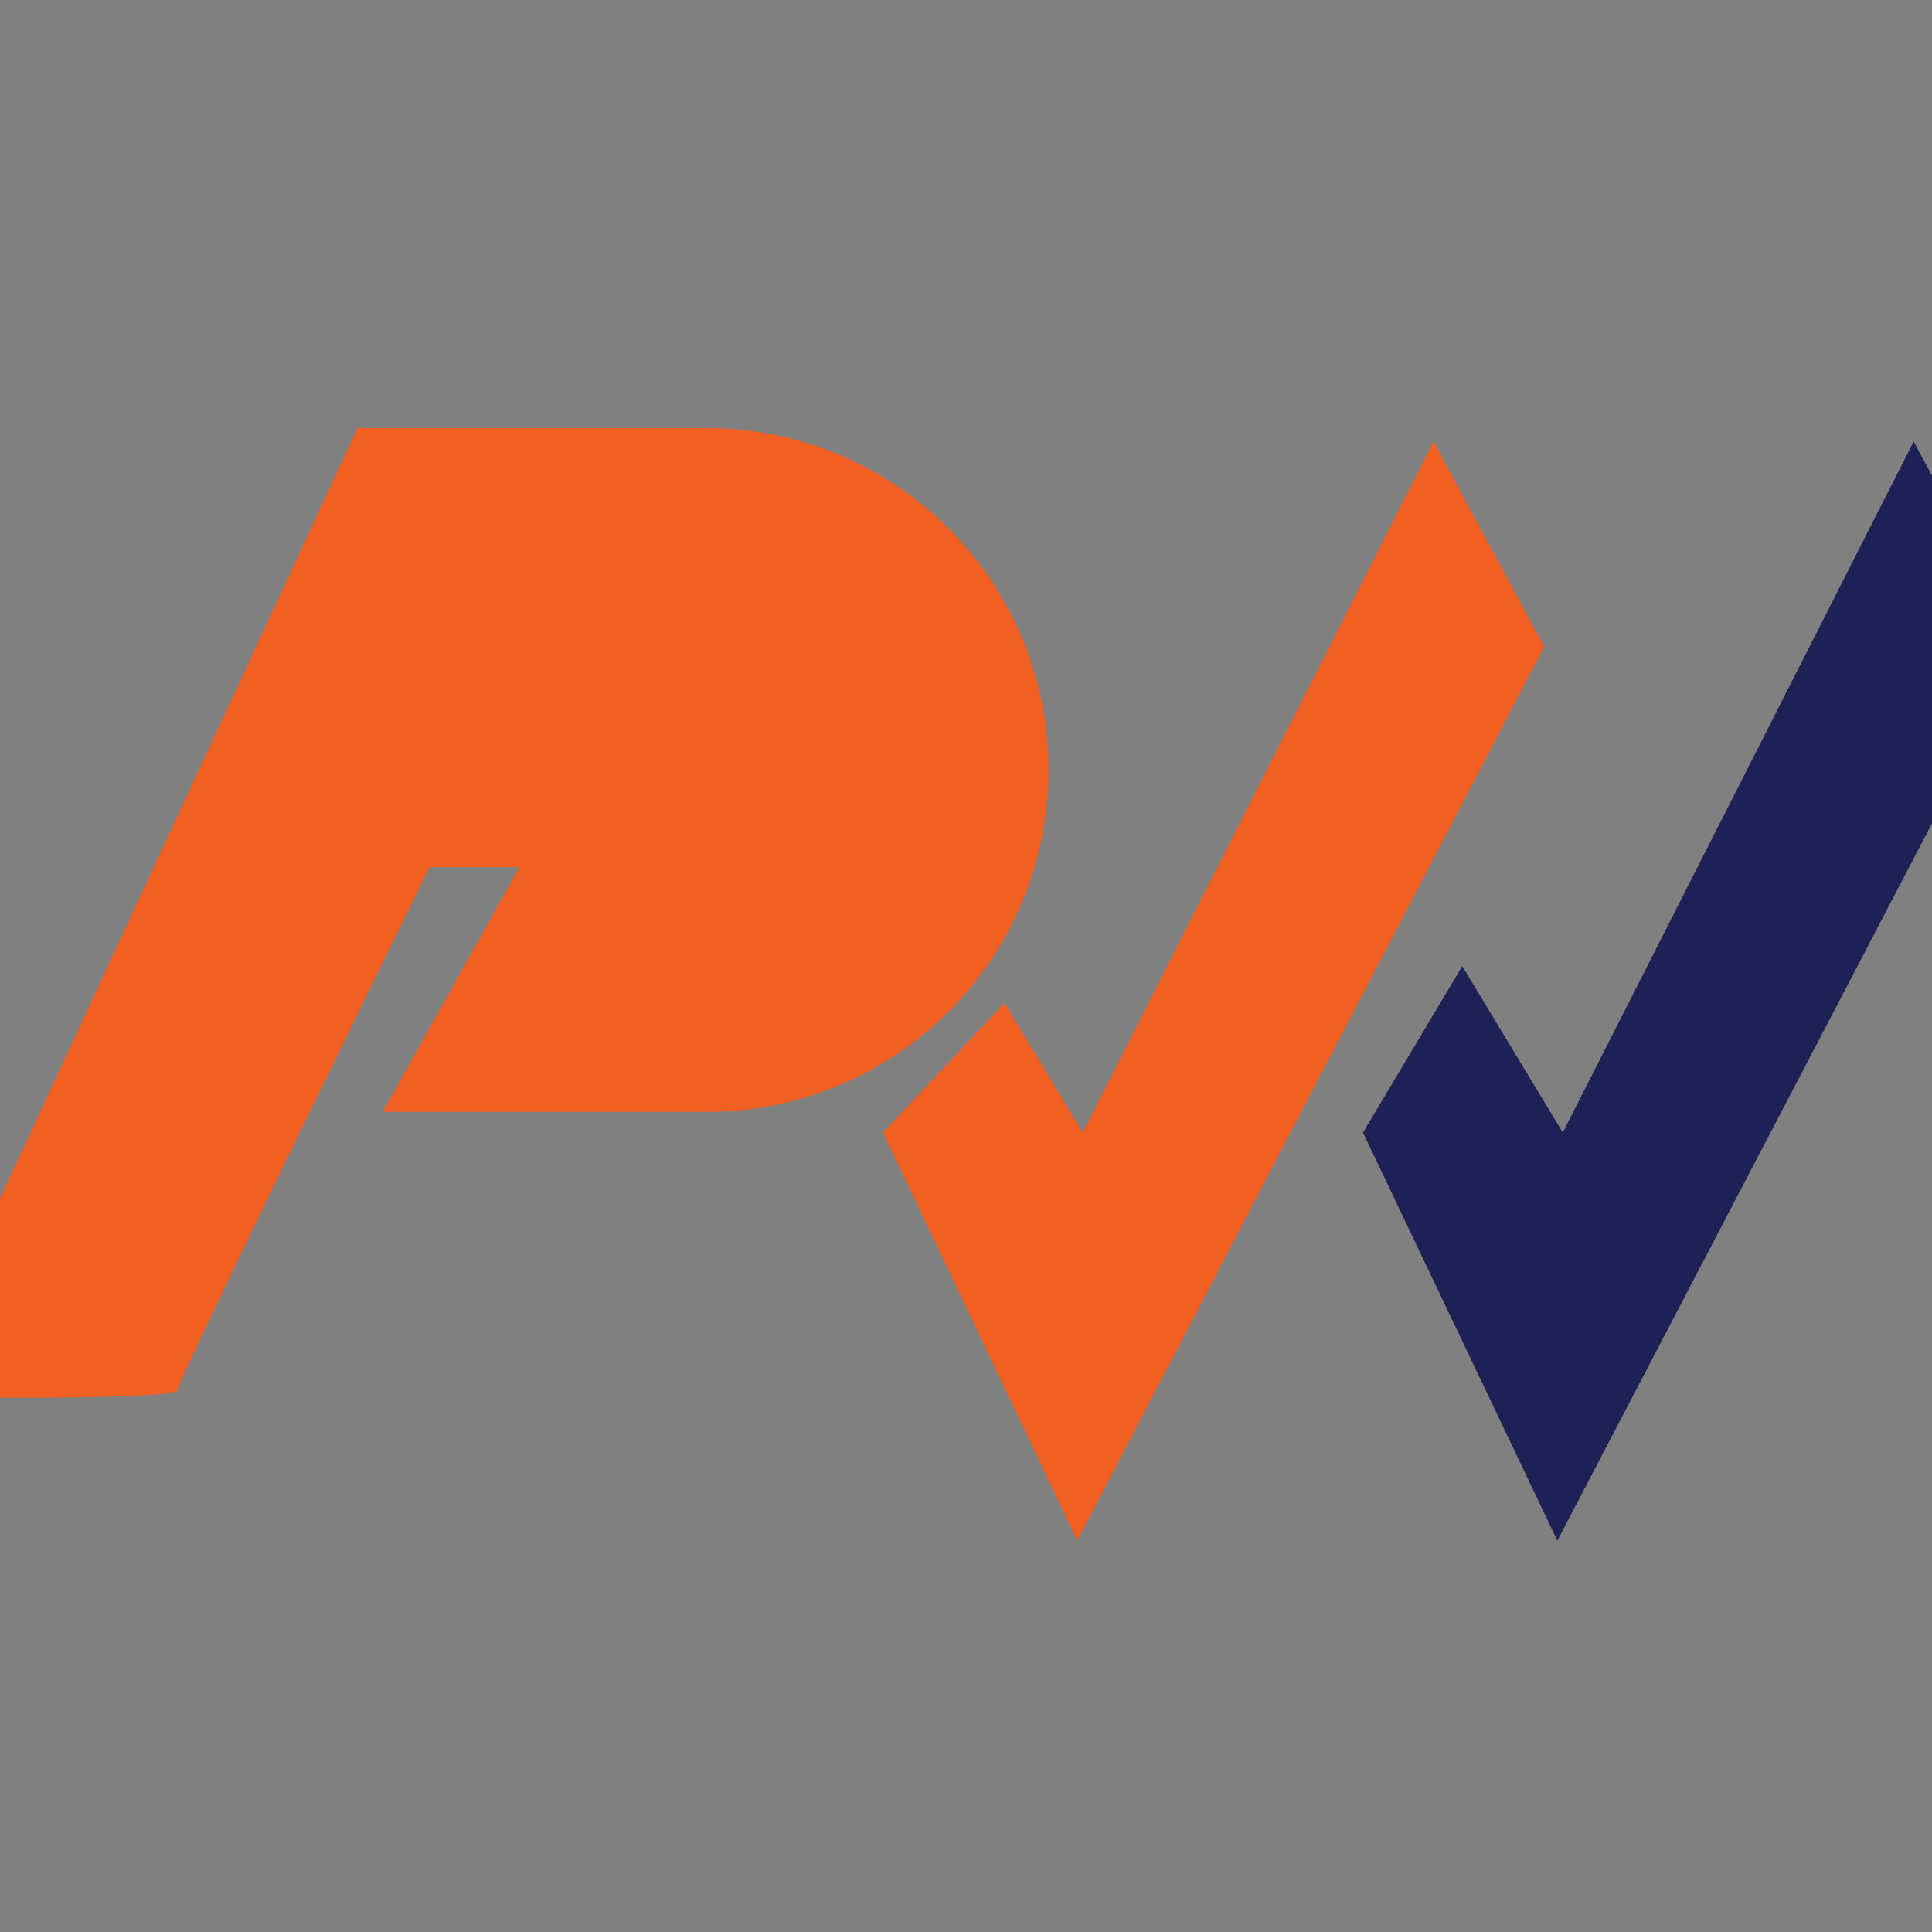
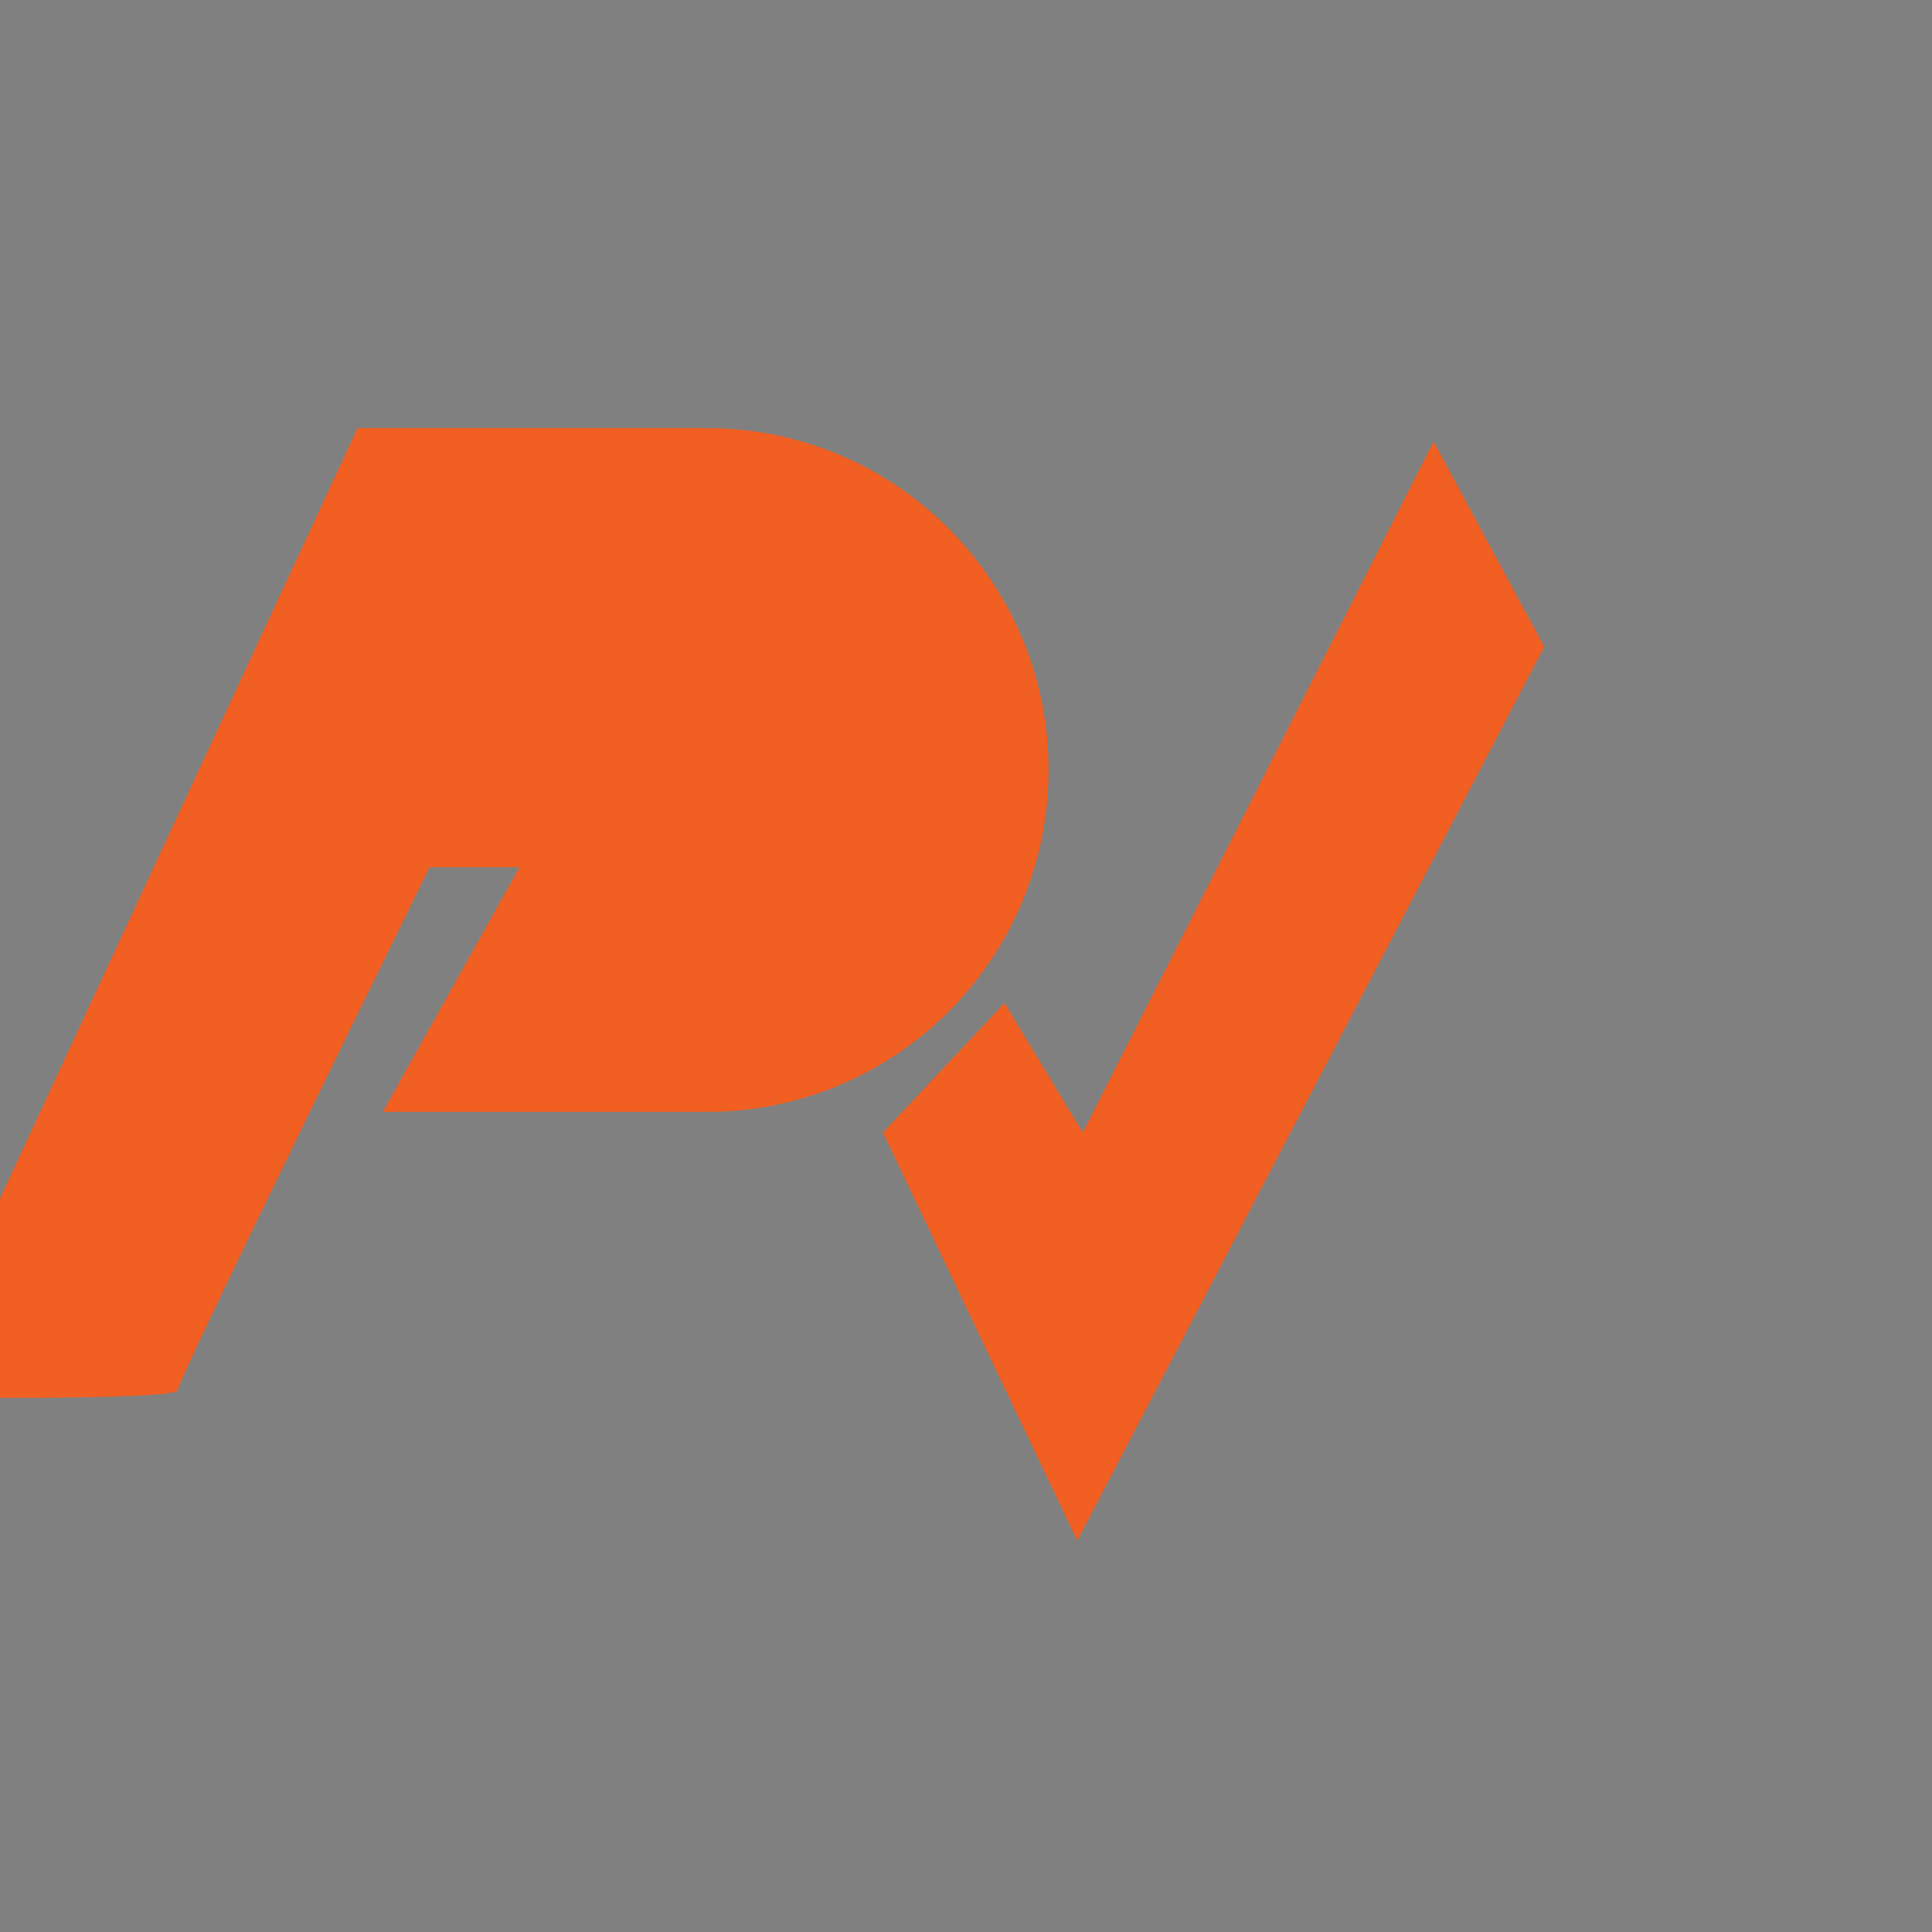
<svg xmlns="http://www.w3.org/2000/svg" xmlns:xlink="http://www.w3.org/1999/xlink" version="1.1" id="Calque_1" x="0px" y="0px" width="36px" height="36px" viewBox="0 0 36 36" enable-background="new 0 0 36 36" xml:space="preserve">
  <rect x="0" y="0" width="36" height="36" fill="#808080" stroke="none" />
  <g>
    <defs>
-       <path id="SVGID_1_" d="M3925.607-563.004c8.121,0,14.705,0.313,14.705,0.698c0,0.385-6.584,0.696-14.705,0.696    c-8.119,0-14.703-0.312-14.703-0.696C3910.904-562.692,3917.488-563.004,3925.607-563.004L3925.607-563.004z" />
+       <path id="SVGID_1_" d="M3925.607-563.004c8.121,0,14.705,0.313,14.705,0.698c0,0.385-6.584,0.696-14.705,0.696    C3910.904-562.692,3917.488-563.004,3925.607-563.004L3925.607-563.004z" />
    </defs>
    <defs>
      <rect id="SVGID_2_" x="-4049.711" y="-692.385" width="8144.294" height="1353.338" />
    </defs>
    <clipPath id="SVGID_3_">
      <use xlink:href="#SVGID_1_" overflow="visible" />
    </clipPath>
    <clipPath id="SVGID_4_" clip-path="url(#SVGID_3_)">
      <use xlink:href="#SVGID_2_" overflow="visible" />
    </clipPath>
  </g>
  <g>
    <path fill-rule="evenodd" clip-rule="evenodd" fill="#4EB150" d="M3921.509-563.258c3.429,2.364,7.584,3.752,12.063,3.752   c9.119,0,16.898-5.739,19.924-13.802c-2.555,10.728-12.197,18.701-23.705,18.701c-4.801,0-9.273-1.391-13.047-3.786   C3918.463-559.824,3920.051-561.488,3921.509-563.258L3921.509-563.258z" />
    <path fill-rule="evenodd" clip-rule="evenodd" fill="#FFFFFF" d="M3929.791-603.348c3.762,0,7.32,0.852,10.5,2.373   c-2.111-0.702-4.369-1.083-6.719-1.083c-11.748,0-21.274,9.525-21.274,21.275c0,4.465,1.377,8.611,3.731,12.034   c-1.391,2.085-2.933,4.012-4.658,5.725c-3.707-4.273-5.949-9.854-5.949-15.954C3905.422-592.437,3916.332-603.348,3929.791-603.348   L3929.791-603.348z" />
-     <path fill-rule="evenodd" clip-rule="evenodd" fill="#4EB150" d="M3921.65-577.778c0.604-1.33,1.191-2.609,1.404-2.991   c8.064-14.494,18.885-15.238,27.333-15.657c-7.593,2.132-16.437,7.895-18.72,13.867c-0.117,0.31-0.689,1.727-1.211,3.072   C3927.573-579.209,3924.681-578.616,3921.65-577.778L3921.65-577.778z" />
-     <path fill-rule="evenodd" clip-rule="evenodd" fill="#FFFFFF" d="M3939.146-587.116c1.978,0,3.58,1.604,3.58,3.58   c0,1.979-1.603,3.582-3.58,3.582s-3.581-1.603-3.581-3.582C3935.564-585.512,3937.168-587.116,3939.146-587.116L3939.146-587.116z" />
    <path fill-rule="evenodd" clip-rule="evenodd" fill="#FFFFFF" d="M3897.719-554.425c8.316-1.93,16.871-7.316,23.275-21.487   c8.407-2.455,14.78-2.818,21.91-1c-3.48,7.154-11.756,4.827-12.671,17.049c-2.775-7.138-1.099-8.648,0.472-11.132   c1.705-2.69-2.914-1.664-4.157-1.188C3914.52-552.081,3906.064-554.365,3897.719-554.425L3897.719-554.425z" />
  </g>
  <g>
    <defs>
      <path id="SVGID_5_" d="M3917.607-494.504c8.121,0,14.705,0.313,14.705,0.698c0,0.385-6.584,0.696-14.705,0.696    c-8.119,0-14.703-0.312-14.703-0.696C3902.904-494.192,3909.488-494.504,3917.607-494.504L3917.607-494.504z" />
    </defs>
    <defs>
-       <rect id="SVGID_6_" x="-4057.711" y="-623.885" width="8144.294" height="1353.338" />
-     </defs>
+       </defs>
    <clipPath id="SVGID_7_">
      <use xlink:href="#SVGID_5_" overflow="visible" />
    </clipPath>
    <clipPath id="SVGID_8_" clip-path="url(#SVGID_7_)">
      <use xlink:href="#SVGID_6_" overflow="visible" />
    </clipPath>
  </g>
  <g>
    <g>
      <path fill="#F15F22" d="M6.662,7.977l-8.382,18.06c0,0,5.03,0.066,5.03-0.135s4.694-9.743,4.694-9.743H9.68l-2.548,4.56h6.035    c3.518,0,6.371-2.852,6.371-6.371l0,0c0-3.518-2.853-6.371-6.371-6.371H6.662z" />
      <polygon fill="#F15F22" points="16.453,21.104 20.073,28.708 28.774,12.051 26.713,8.228 20.175,21.104 18.716,18.689   " />
      <g>
-         <polygon fill="#1D2155" points="25.397,21.104 29.019,28.708 37.72,12.051 35.658,8.228 29.12,21.104 27.247,18.003    " />
-       </g>
+         </g>
    </g>
  </g>
</svg>